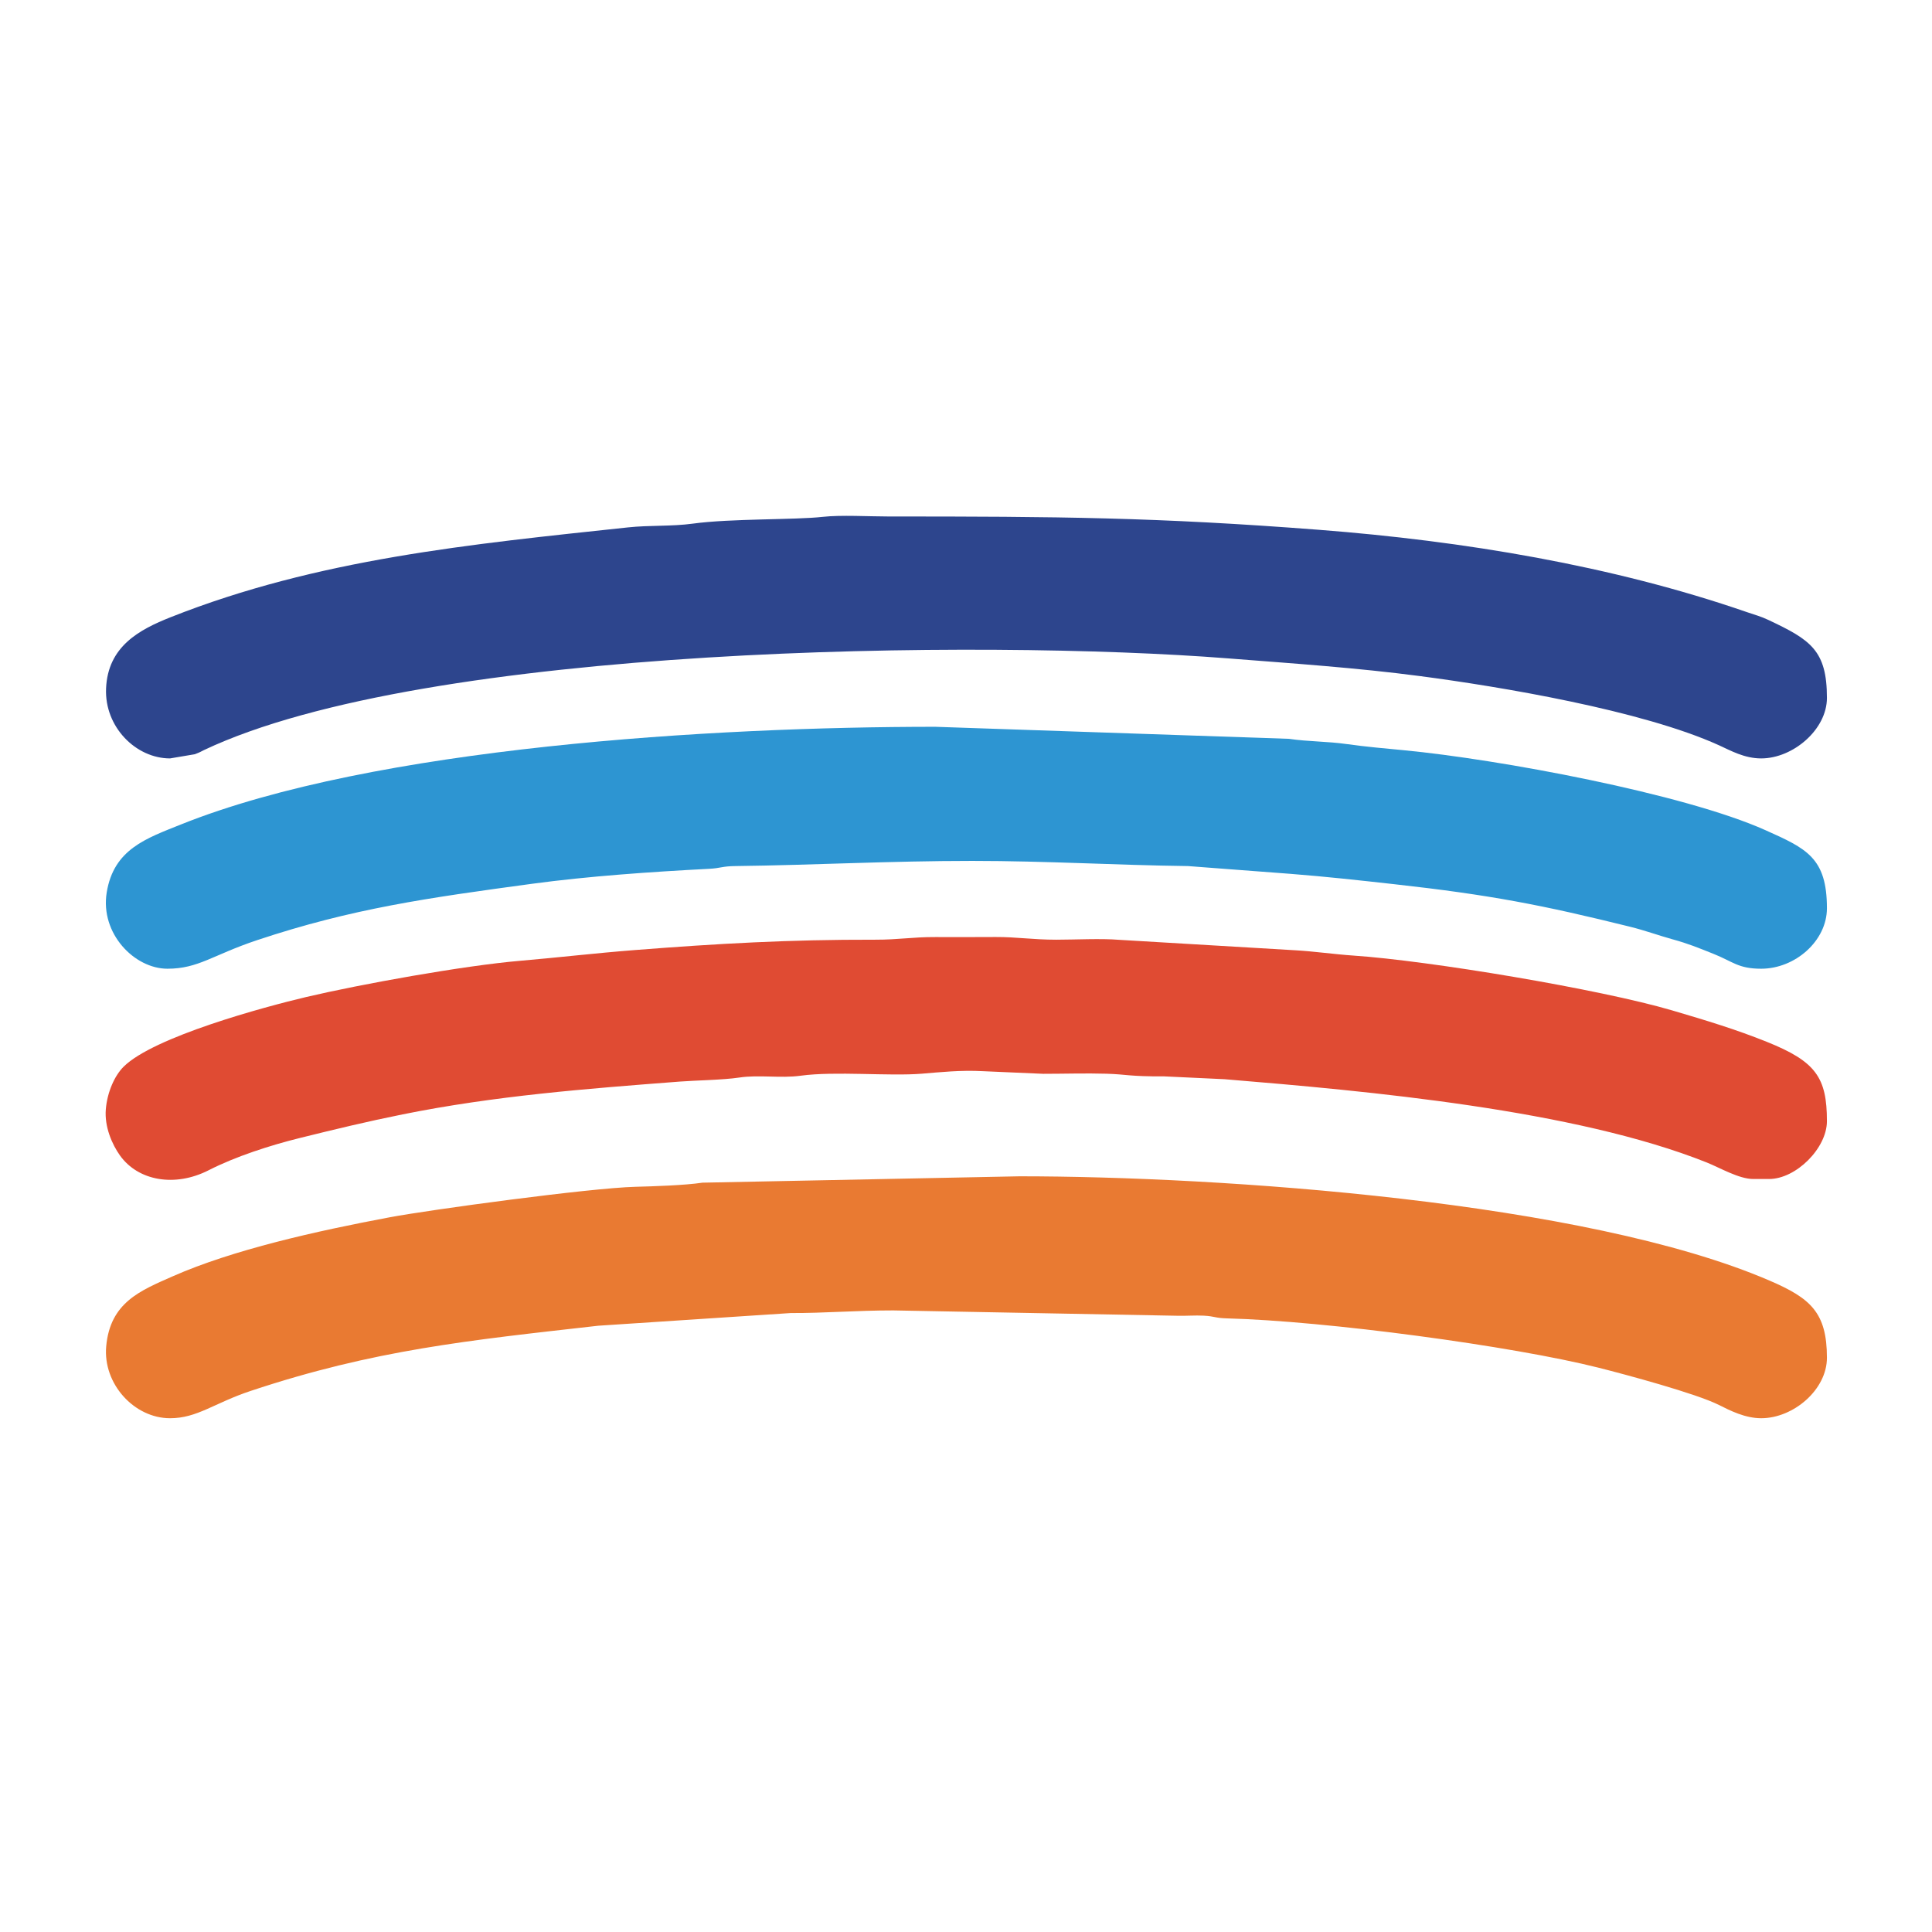
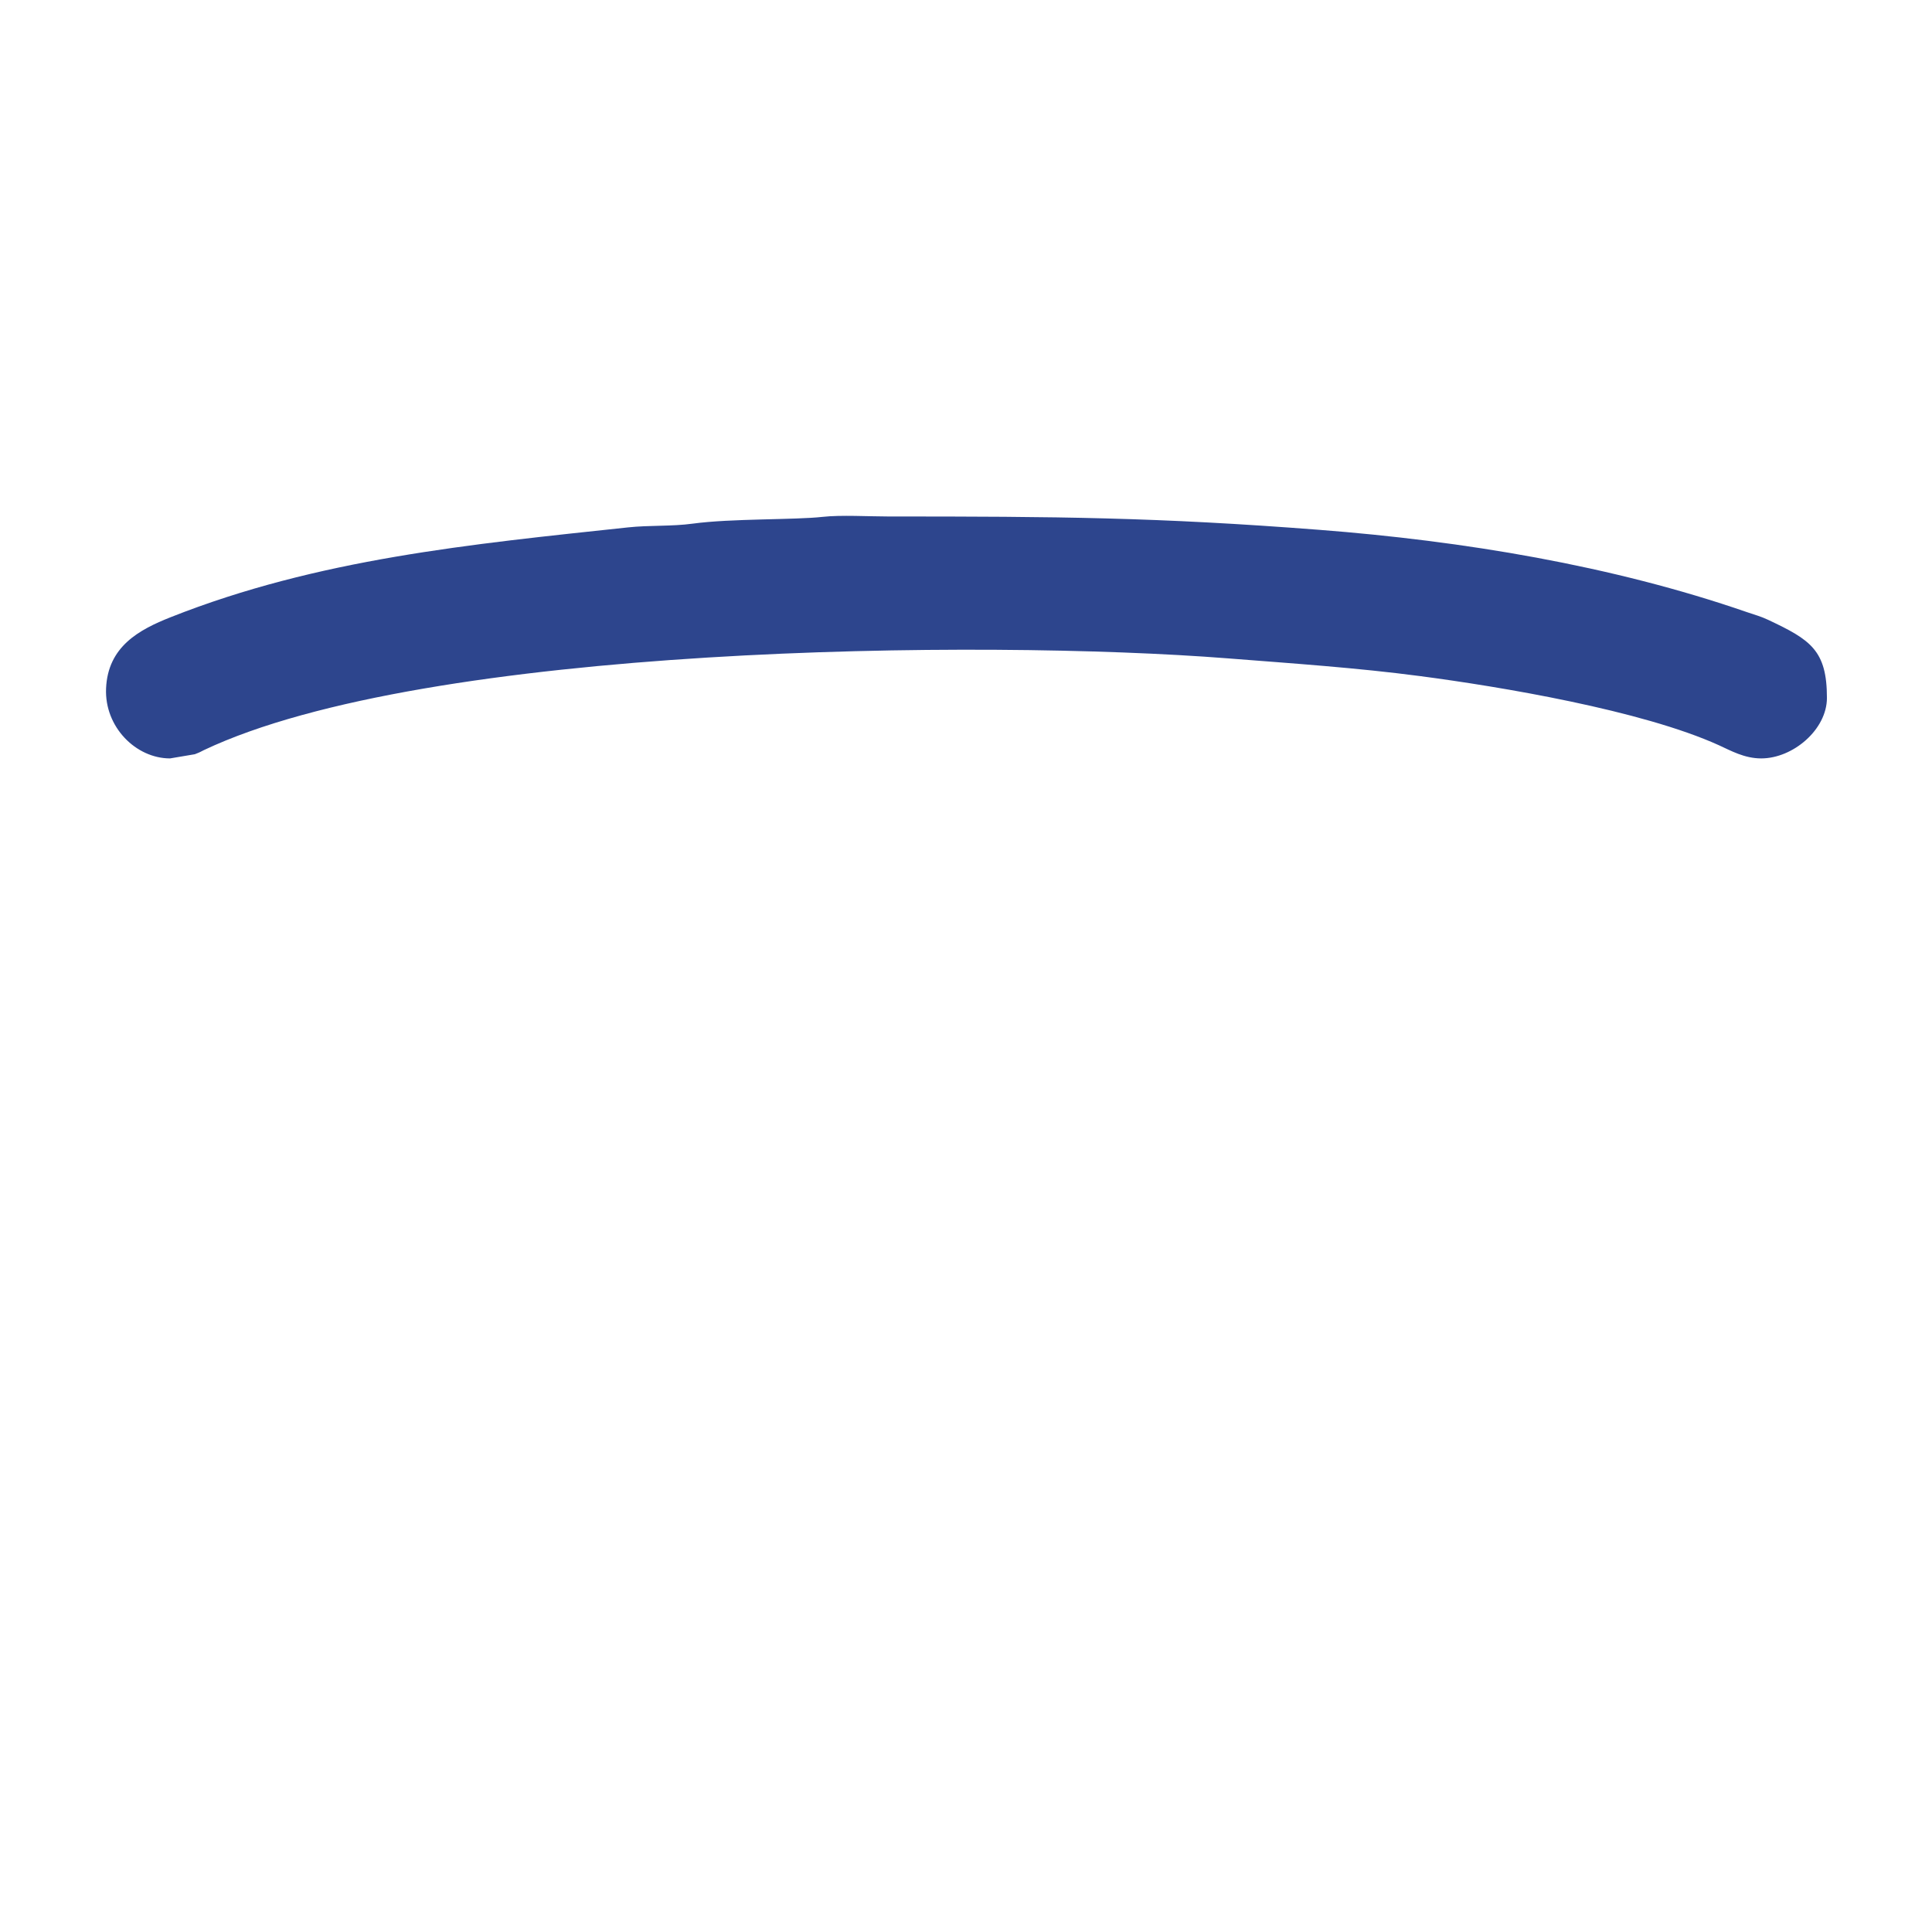
<svg xmlns="http://www.w3.org/2000/svg" width="100%" height="100%" viewBox="0 0 515 515" version="1.1" xml:space="preserve" style="fill-rule:evenodd;clip-rule:evenodd;stroke-linejoin:round;stroke-miterlimit:2;">
  <g transform="matrix(2.538,0,0,2.538,-244.559,-1419.51)">
-     <path d="M114.219,708.258C117.078,708.258 118.848,706.666 122.678,705.392C135.669,701.069 145.525,700.089 159.194,698.542L179.407,697.21C183.01,697.223 186.279,696.934 190.18,696.934L220.003,697.495C220.903,697.522 221.882,697.437 222.776,697.485C223.994,697.551 223.928,697.737 225.252,697.771C235.574,698.039 255.201,700.667 264.264,702.954C267.078,703.665 274.487,705.652 276.917,706.874C278.055,707.446 279.642,708.258 281.333,708.258C284.713,708.258 288.239,705.267 288.239,701.906C288.239,697.141 286.494,695.651 282.243,693.815C262.893,685.458 224.509,682.848 203.439,682.848L170.133,683.517C168.29,683.796 164.961,683.903 163.108,683.95C158.343,684.072 141.53,686.358 137.305,687.15C129.541,688.606 120.805,690.568 114.503,693.351C111.106,694.851 107.934,696.091 107.514,700.7C107.155,704.647 110.457,708.258 114.219,708.258" style="fill:rgb(233,122,50);" />
-   </g>
+     </g>
  <g transform="matrix(2.538,0,0,2.538,-244.559,-1771.78)">
    <path d="M114.219,777.756L116.819,777.317C117.509,777.051 117.321,777.098 117.769,776.886C141.142,765.813 199.687,765.239 225.275,767.245C232.23,767.79 238.842,768.234 245.508,769.111C253.873,770.21 268.794,772.694 276.909,776.379C278.116,776.926 279.561,777.756 281.333,777.756C284.685,777.756 288.239,774.718 288.239,771.403C288.239,766.399 286.517,765.299 282.073,763.206C281.249,762.818 280.752,762.709 279.846,762.395C265.678,757.492 250.023,754.916 234.907,753.747C217.841,752.429 207.496,752.346 189.628,752.346C187.615,752.346 184.662,752.173 182.763,752.386C179.821,752.716 173.144,752.549 169.112,753.099C166.895,753.401 164.573,753.251 162.323,753.492C145.714,755.268 129.75,756.8 114.297,762.919C110.974,764.235 107.686,765.998 107.499,770.41C107.327,774.449 110.629,777.756 114.219,777.756" style="fill:rgb(45,69,141);" />
  </g>
  <g transform="matrix(2.538,0,0,2.538,-244.559,-1544.85)">
-     <path d="M280.505,732.517L282.162,732.517C284.999,732.517 288.239,729.278 288.239,726.441C288.239,721.842 287.061,720.174 281.929,718.112C278.695,716.812 275.606,715.876 271.975,714.807C264.404,712.579 246.441,709.585 238.509,709.051C236.529,708.917 234.318,708.601 232.434,708.496L213.921,707.398C211.971,707.237 209.33,707.383 207.306,707.384C204.826,707.384 203.111,707.092 200.959,707.101C198.839,707.11 196.719,707.115 194.599,707.107C192.133,707.098 190.763,707.39 188.247,707.384C179.218,707.363 171.764,707.791 163.089,708.467C158.86,708.797 154.982,709.257 150.964,709.601C145.054,710.106 134.194,712.066 128.525,713.402C124.124,714.439 112.477,717.591 109.335,720.729C108.385,721.678 107.624,723.4 107.473,725.194C107.32,727.012 108.119,728.868 108.958,730.044C110.864,732.714 114.724,733.407 118.272,731.598C121.108,730.152 124.708,728.987 127.863,728.207C131.503,727.306 134.848,726.495 138.644,725.73C148.337,723.777 157.896,723.041 167.79,722.282C169.371,722.161 172.316,722.117 174,721.862C176.067,721.549 178.335,721.958 180.437,721.67C184.098,721.169 189.743,721.741 193.204,721.455C195.09,721.299 197.251,721.067 199.573,721.192L205.925,721.469C208.102,721.469 210.403,721.396 212.563,721.46C214.793,721.527 214.878,721.755 218.638,721.739L224.97,722.036C240.121,723.286 261.706,725.234 275.612,730.78C277.004,731.336 278.991,732.517 280.505,732.517" style="fill:rgb(224,75,51);" />
-   </g>
+     </g>
  <g transform="matrix(2.538,0,0,2.538,-244.559,-1659.2)">
-     <path d="M113.943,755.487C117.21,755.487 118.691,754.043 123.37,752.484C133.377,749.151 141.308,748.048 152.253,746.564C158.115,745.77 164.787,745.305 170.845,744.993C172.073,744.93 172.17,744.722 173.596,744.705C181.925,744.602 189.769,744.163 198.467,744.163C206.338,744.163 213.496,744.611 221.128,744.705L231.911,745.523C235.669,745.816 239.237,746.214 242.712,746.6C252.916,747.731 258.403,748.811 267.523,751.068C269.161,751.473 270.554,751.992 272,752.391C273.749,752.873 274.704,753.283 276.283,753.908C278.377,754.738 278.908,755.487 281.333,755.487C284.908,755.487 288.239,752.559 288.239,749.135C288.239,743.823 286.078,742.862 281.793,740.941C273.205,737.092 253.763,733.489 243.793,732.538C241.983,732.365 239.817,732.177 237.808,731.893C235.736,731.599 233.809,731.644 231.731,731.341L194.6,730.077C171.294,730.077 135.66,732.198 115.363,740.336C111.691,741.808 108.305,742.94 107.567,747.477C106.864,751.801 110.487,755.487 113.943,755.487" style="fill:rgb(45,149,210);" />
-   </g>
+     </g>
</svg>